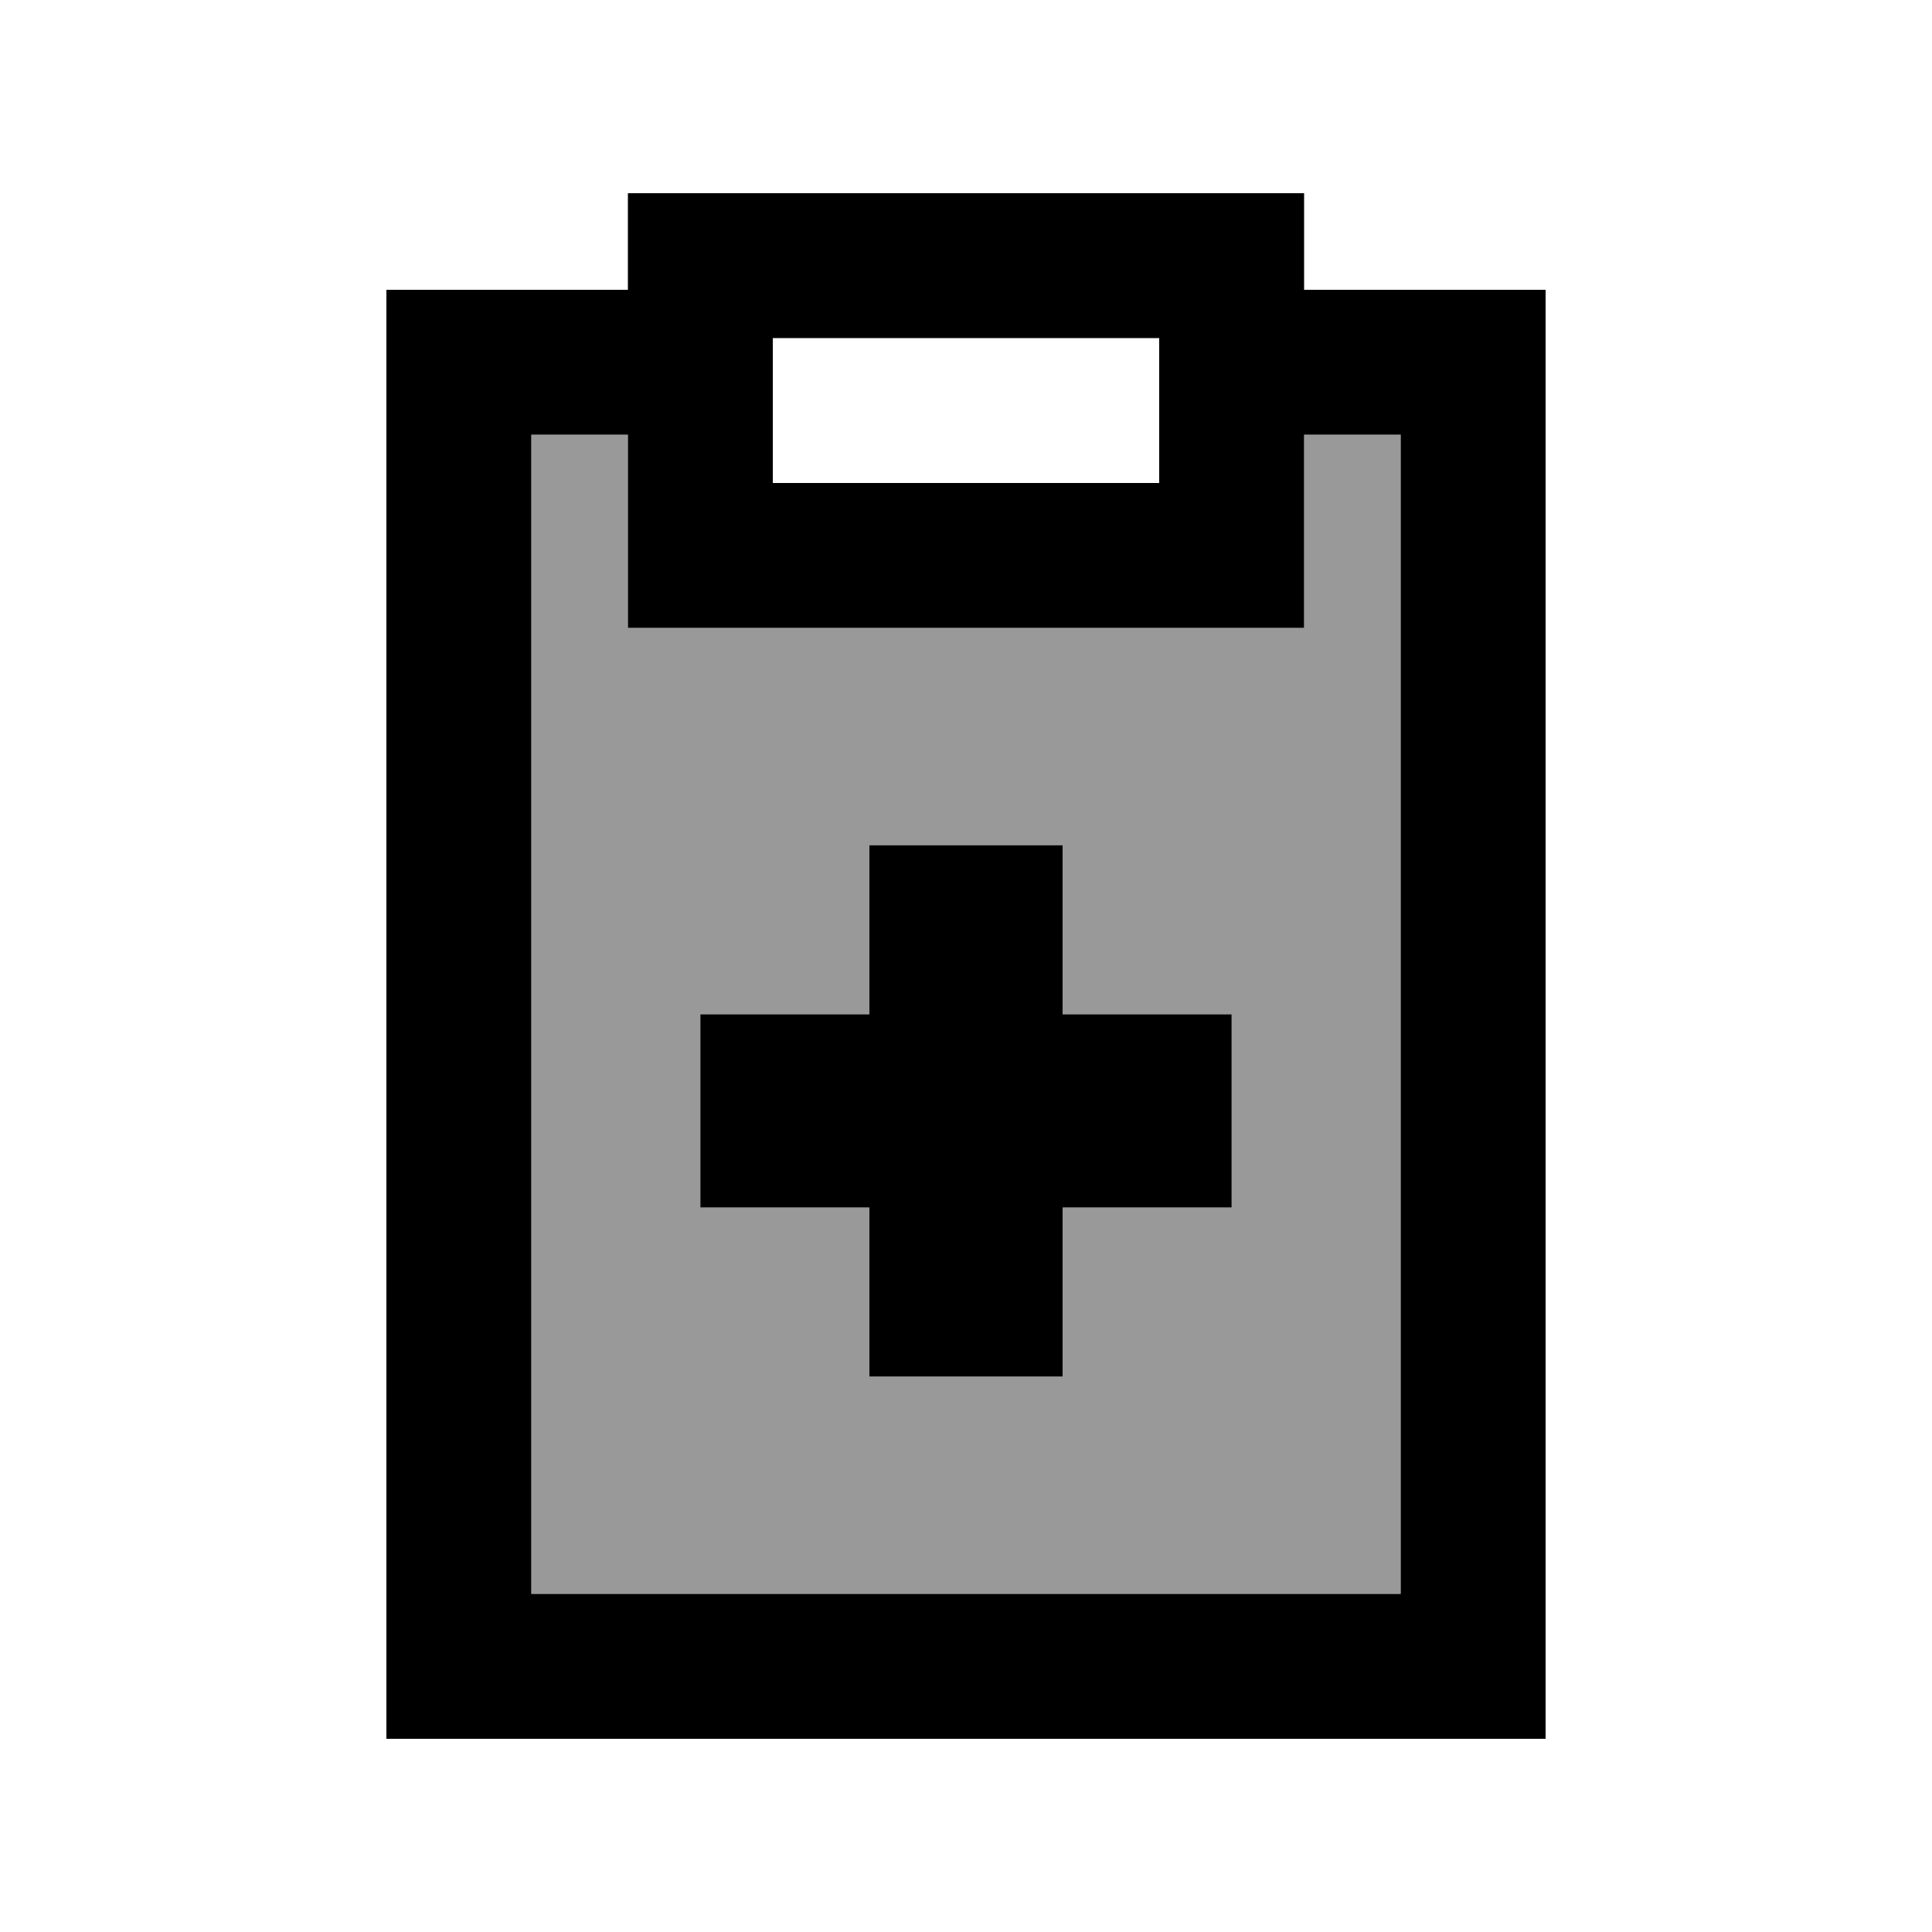
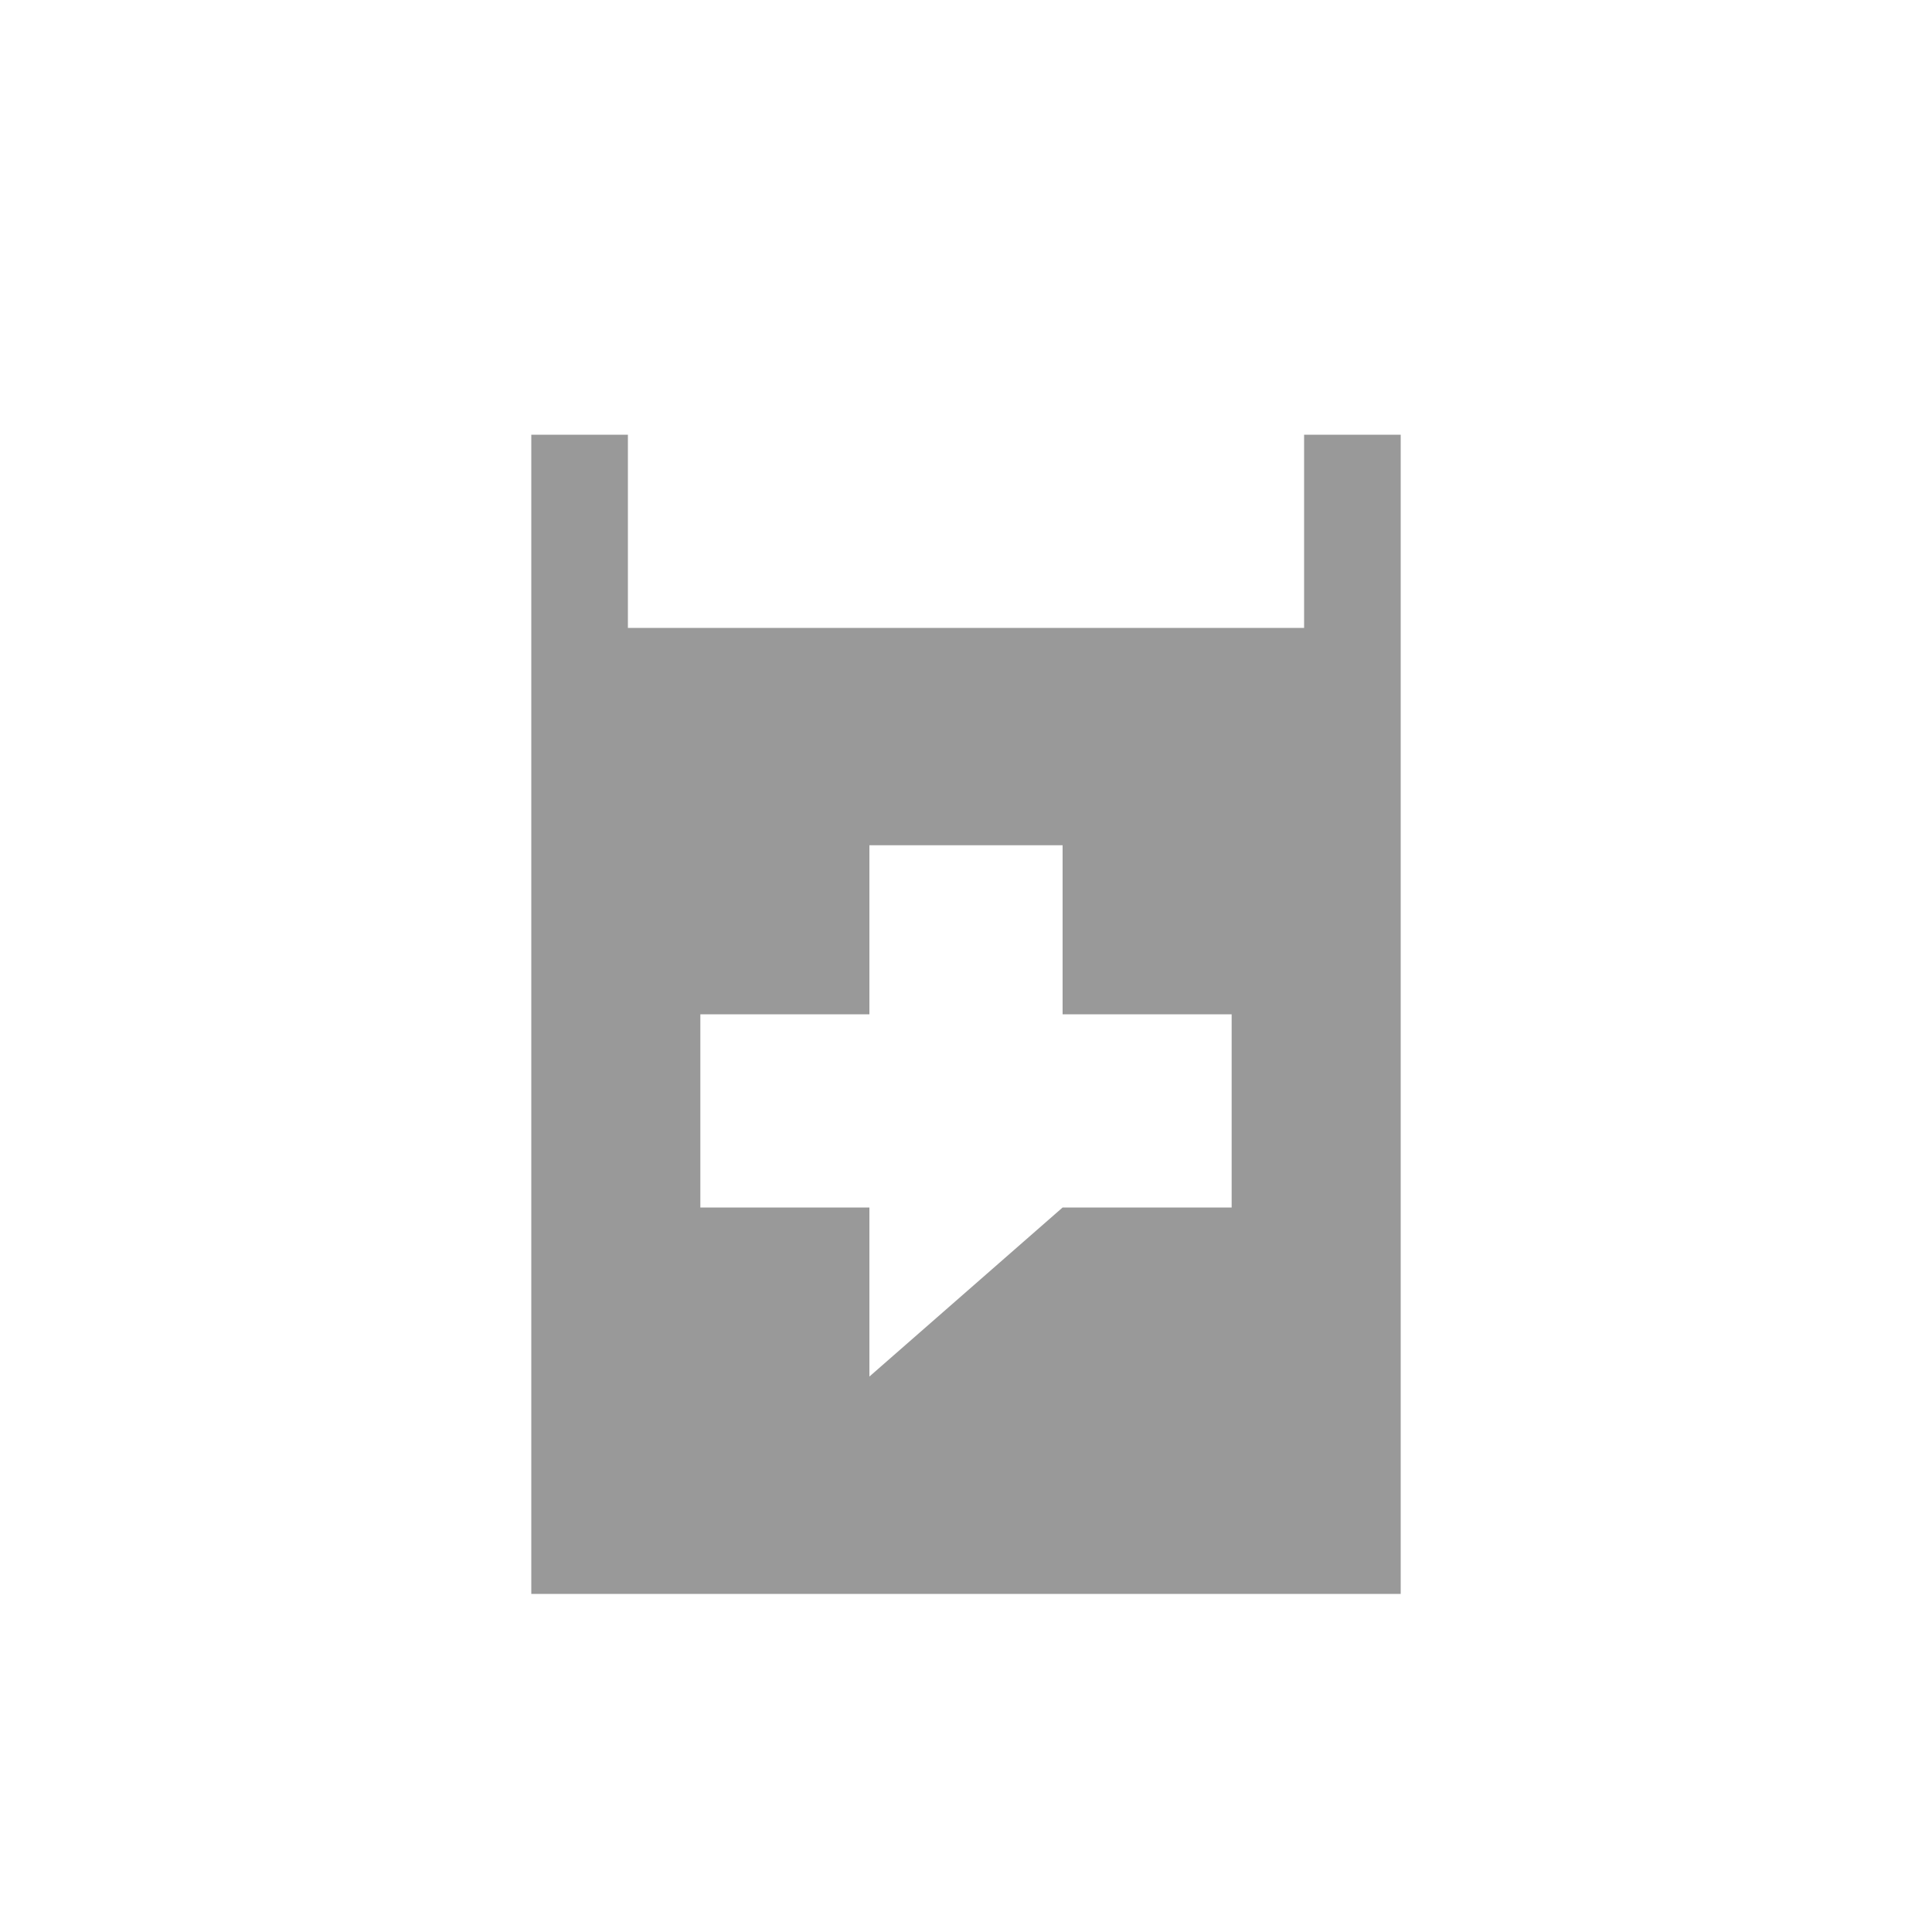
<svg xmlns="http://www.w3.org/2000/svg" viewBox="0 0 640 640">
-   <path opacity=".4" fill="currentColor" d="M176 144L176 528L464 528L464 144L432 144L432 208L208 208L208 144L176 144zM232 336L288 336L288 280L352 280L352 336L408 336L408 400L352 400L352 456L288 456L288 400L232 400L232 336z" />
-   <path fill="currentColor" d="M256 208L432 208L432 144L464 144L464 528L176 528L176 144L208 144L208 208L256 208zM208 64L208 96L128 96L128 576L512 576L512 96L432 96L432 64L208 64zM384 160L256 160L256 112L384 112L384 160zM288 280L288 336L232 336L232 400L288 400L288 456L352 456L352 400L408 400L408 336L352 336L352 280L288 280z" />
+   <path opacity=".4" fill="currentColor" d="M176 144L176 528L464 528L464 144L432 144L432 208L208 208L208 144L176 144zM232 336L288 336L288 280L352 280L352 336L408 336L408 400L352 400L288 456L288 400L232 400L232 336z" />
</svg>